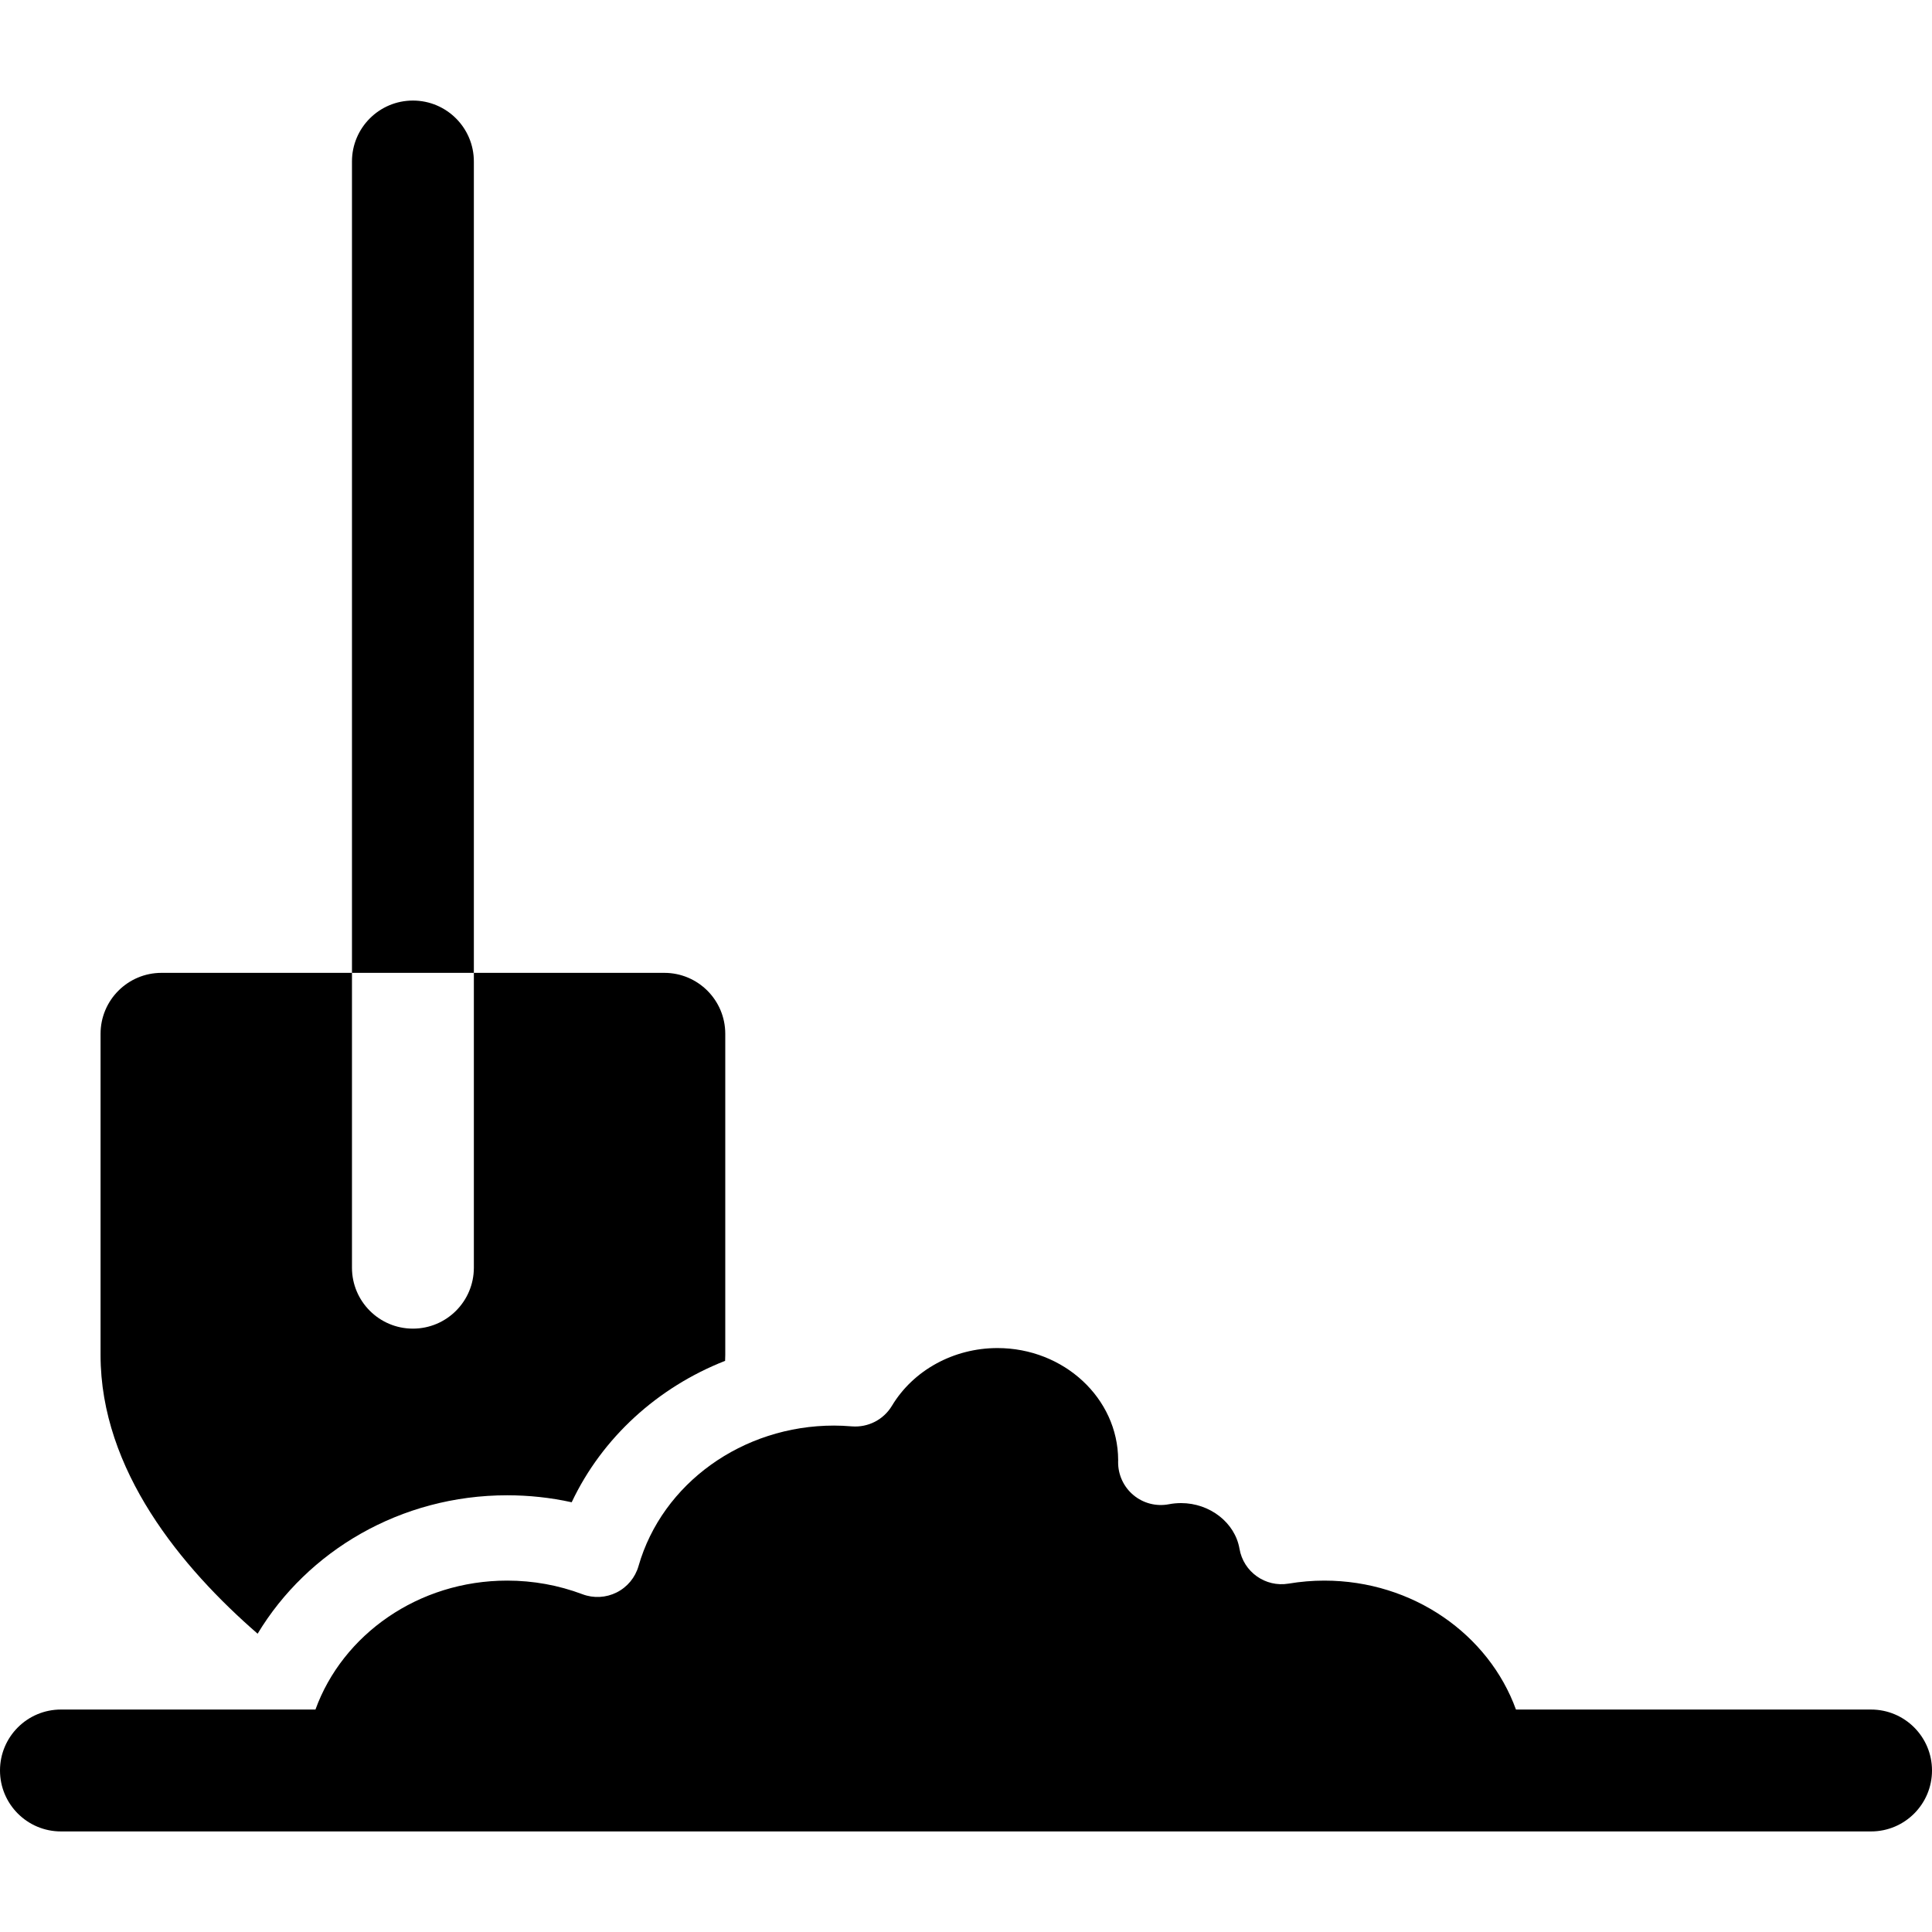
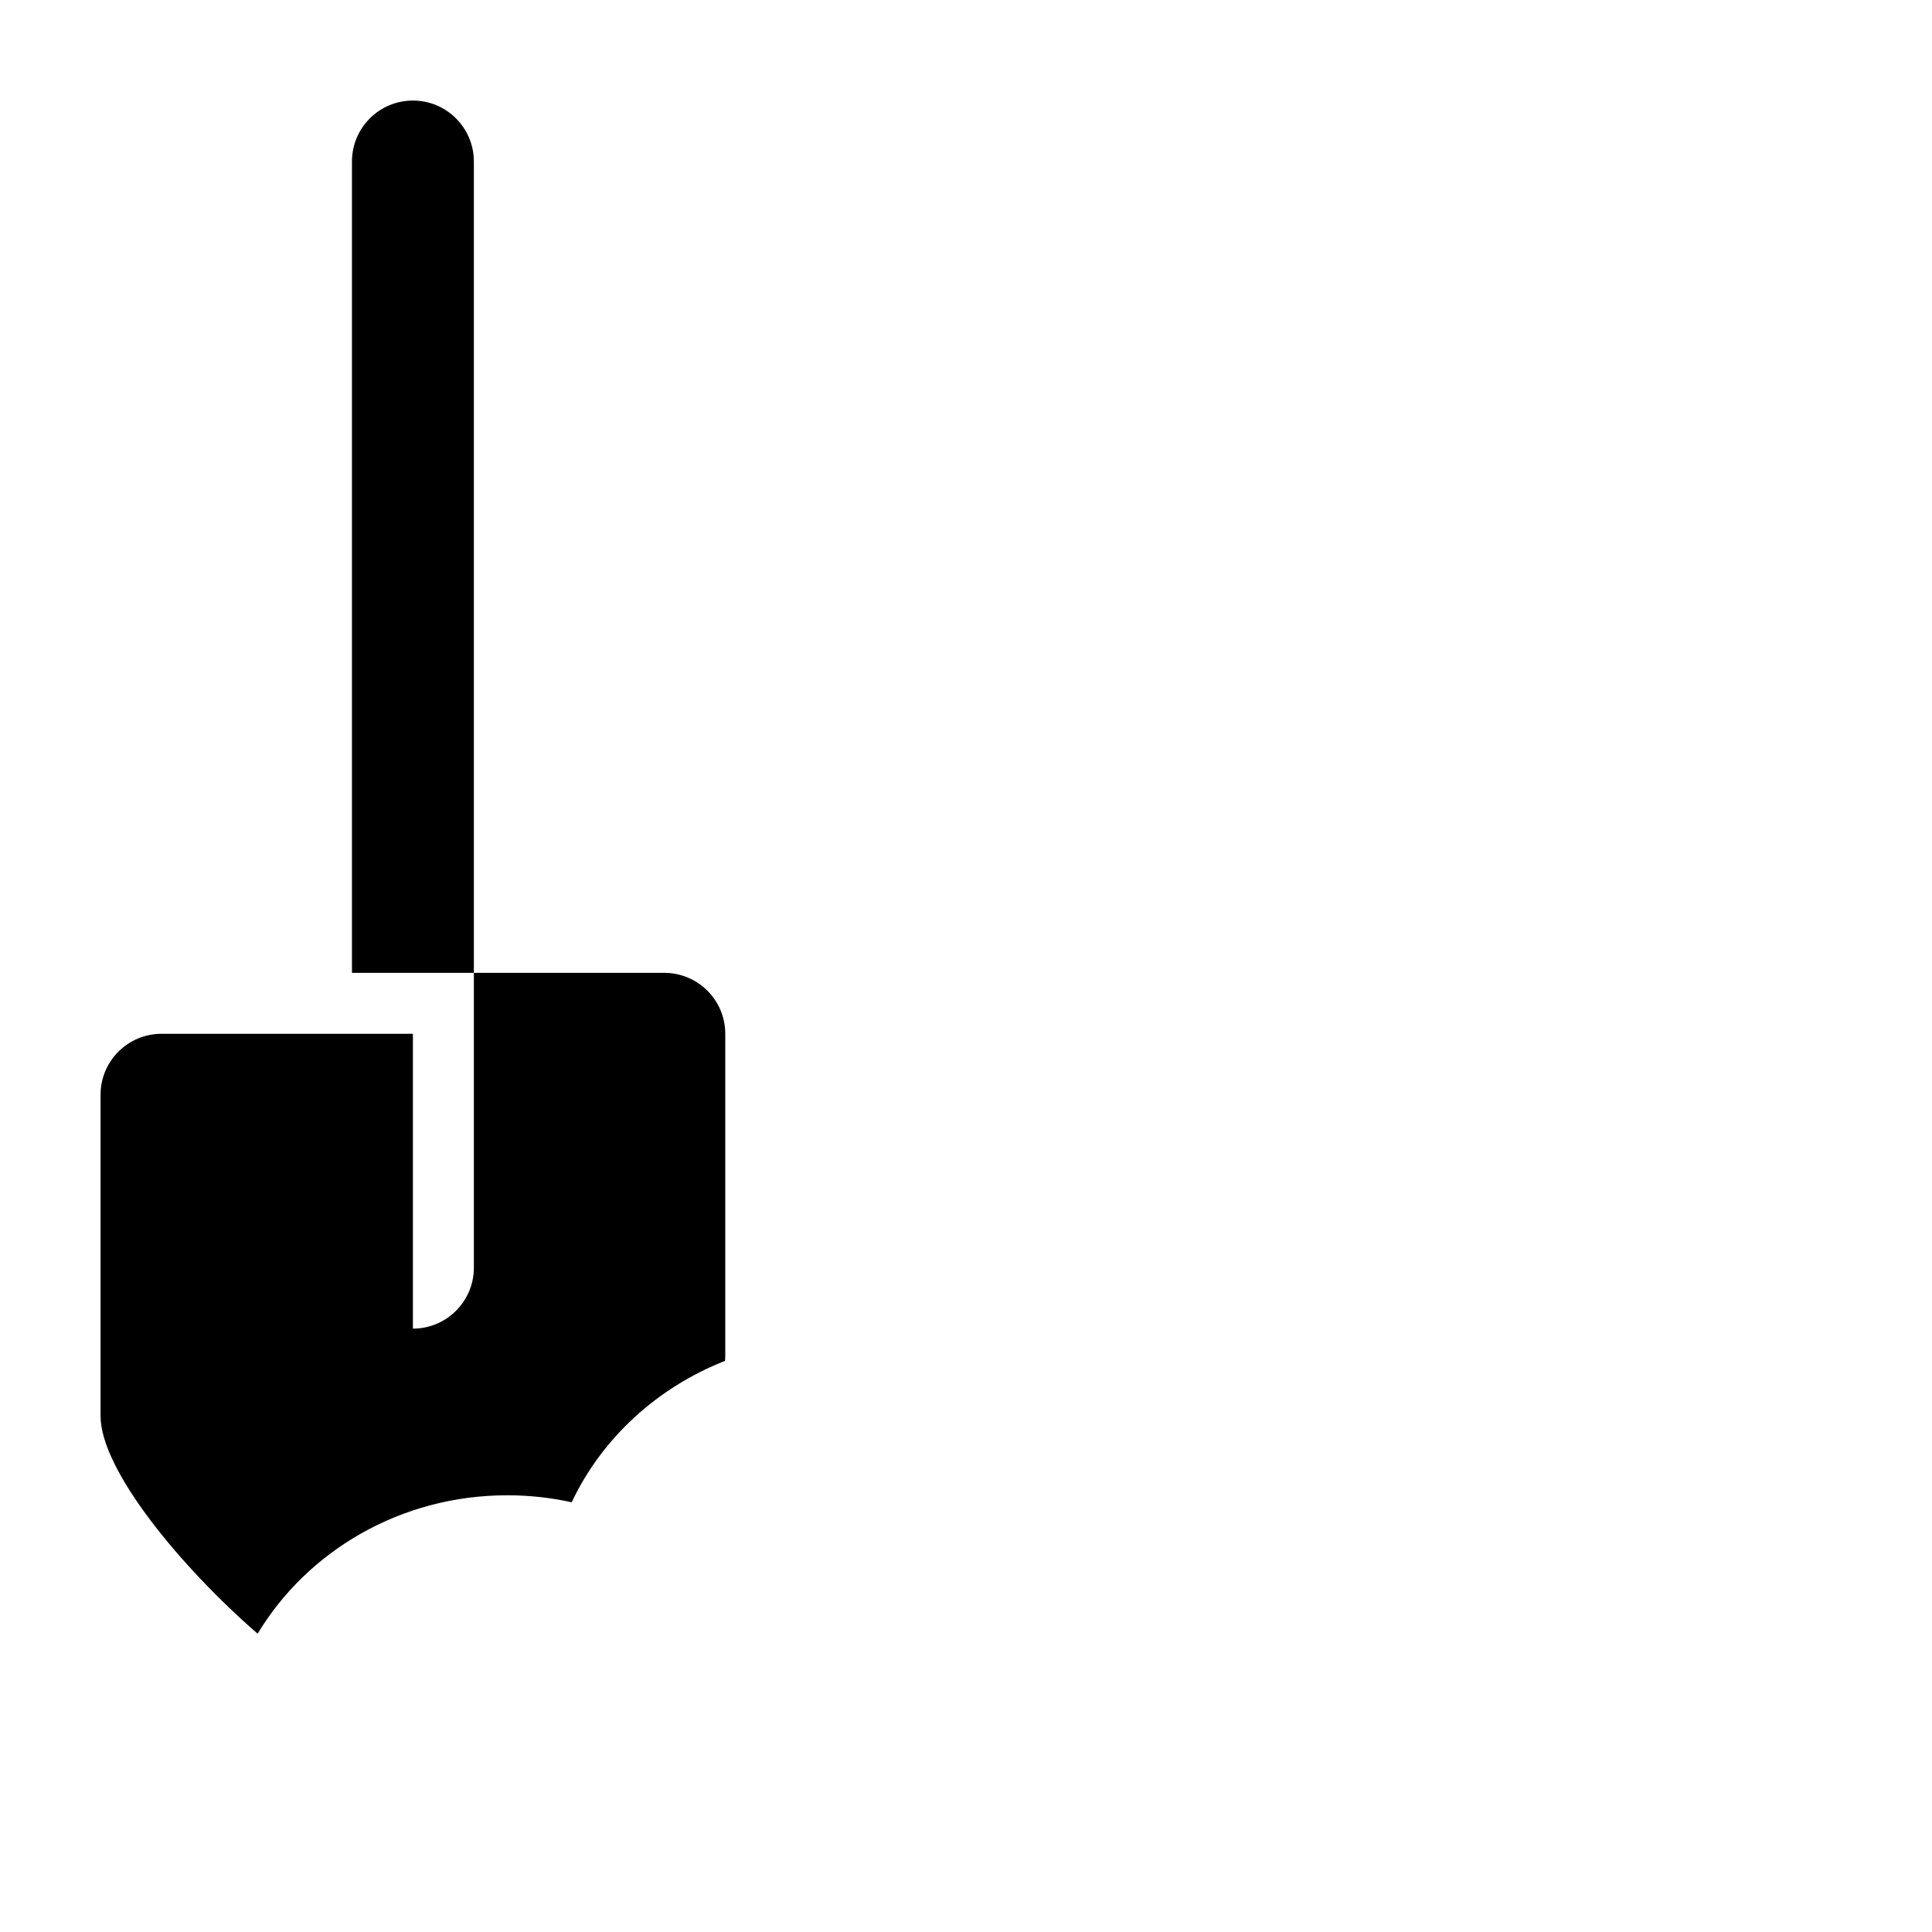
<svg xmlns="http://www.w3.org/2000/svg" version="1.1" id="Capa_1" x="0px" y="0px" viewBox="0 0 297 297" style="enable-background:new 0 0 297 297;" xml:space="preserve">
  <g>
    <path d="M72.845,24.828c0-5.174-4.195-9.369-9.369-9.369c-5.174,0-9.369,4.195-9.369,9.369v124.726h18.738V24.828z" />
-     <path d="M39.604,251.145c7.643-12.702,21.971-21.28,38.364-21.28c3.36,0,6.676,0.359,9.915,1.073   c4.694-9.939,13.23-17.673,23.583-21.739c0.007-0.297,0.026-0.592,0.026-0.891v-49.385c0-5.174-4.195-9.369-9.369-9.369H72.845   v45.323c0,5.174-4.195,9.369-9.369,9.369c-5.174,0-9.369-4.195-9.369-9.369v-45.323H24.828c-5.174,0-9.369,4.195-9.369,9.369   v49.385C15.459,226.038,27.955,241.023,39.604,251.145z" />
-     <path d="M287.631,262.803h-54.587c-4.172-11.512-15.805-19.821-29.472-19.821c-1.797,0-3.643,0.156-5.487,0.463   c-3.56,0.596-6.934-1.802-7.543-5.362c-0.685-4.001-4.546-7.018-8.982-7.018c-0.629,0-1.262,0.06-1.882,0.179   c-1.929,0.37-3.927-0.145-5.436-1.405c-1.51-1.26-2.374-3.13-2.357-5.096l0.007-0.29c-0.031-9.501-8.346-17.22-18.563-17.22   c-6.716,0-12.929,3.401-16.216,8.876c-1.284,2.139-3.662,3.356-6.154,3.162c-1.006-0.082-1.905-0.122-2.751-0.122   c-14.049,0-26.406,8.881-30.051,21.598c-0.505,1.76-1.723,3.23-3.359,4.052c-1.639,0.823-3.543,0.924-5.256,0.278   c-3.695-1.391-7.59-2.096-11.576-2.096c-13.667,0-25.3,8.309-29.472,19.821H9.369c-5.174,0-9.369,4.195-9.369,9.369   s4.195,9.369,9.369,9.369h278.262c5.174,0,9.369-4.195,9.369-9.369S292.805,262.803,287.631,262.803z" />
+     <path d="M39.604,251.145c7.643-12.702,21.971-21.28,38.364-21.28c3.36,0,6.676,0.359,9.915,1.073   c4.694-9.939,13.23-17.673,23.583-21.739c0.007-0.297,0.026-0.592,0.026-0.891v-49.385c0-5.174-4.195-9.369-9.369-9.369H72.845   v45.323c0,5.174-4.195,9.369-9.369,9.369v-45.323H24.828c-5.174,0-9.369,4.195-9.369,9.369   v49.385C15.459,226.038,27.955,241.023,39.604,251.145z" />
  </g>
  <g>
</g>
  <g>
</g>
  <g>
</g>
  <g>
</g>
  <g>
</g>
  <g>
</g>
  <g>
</g>
  <g>
</g>
  <g>
</g>
  <g>
</g>
  <g>
</g>
  <g>
</g>
  <g>
</g>
  <g>
</g>
  <g>
</g>
</svg>